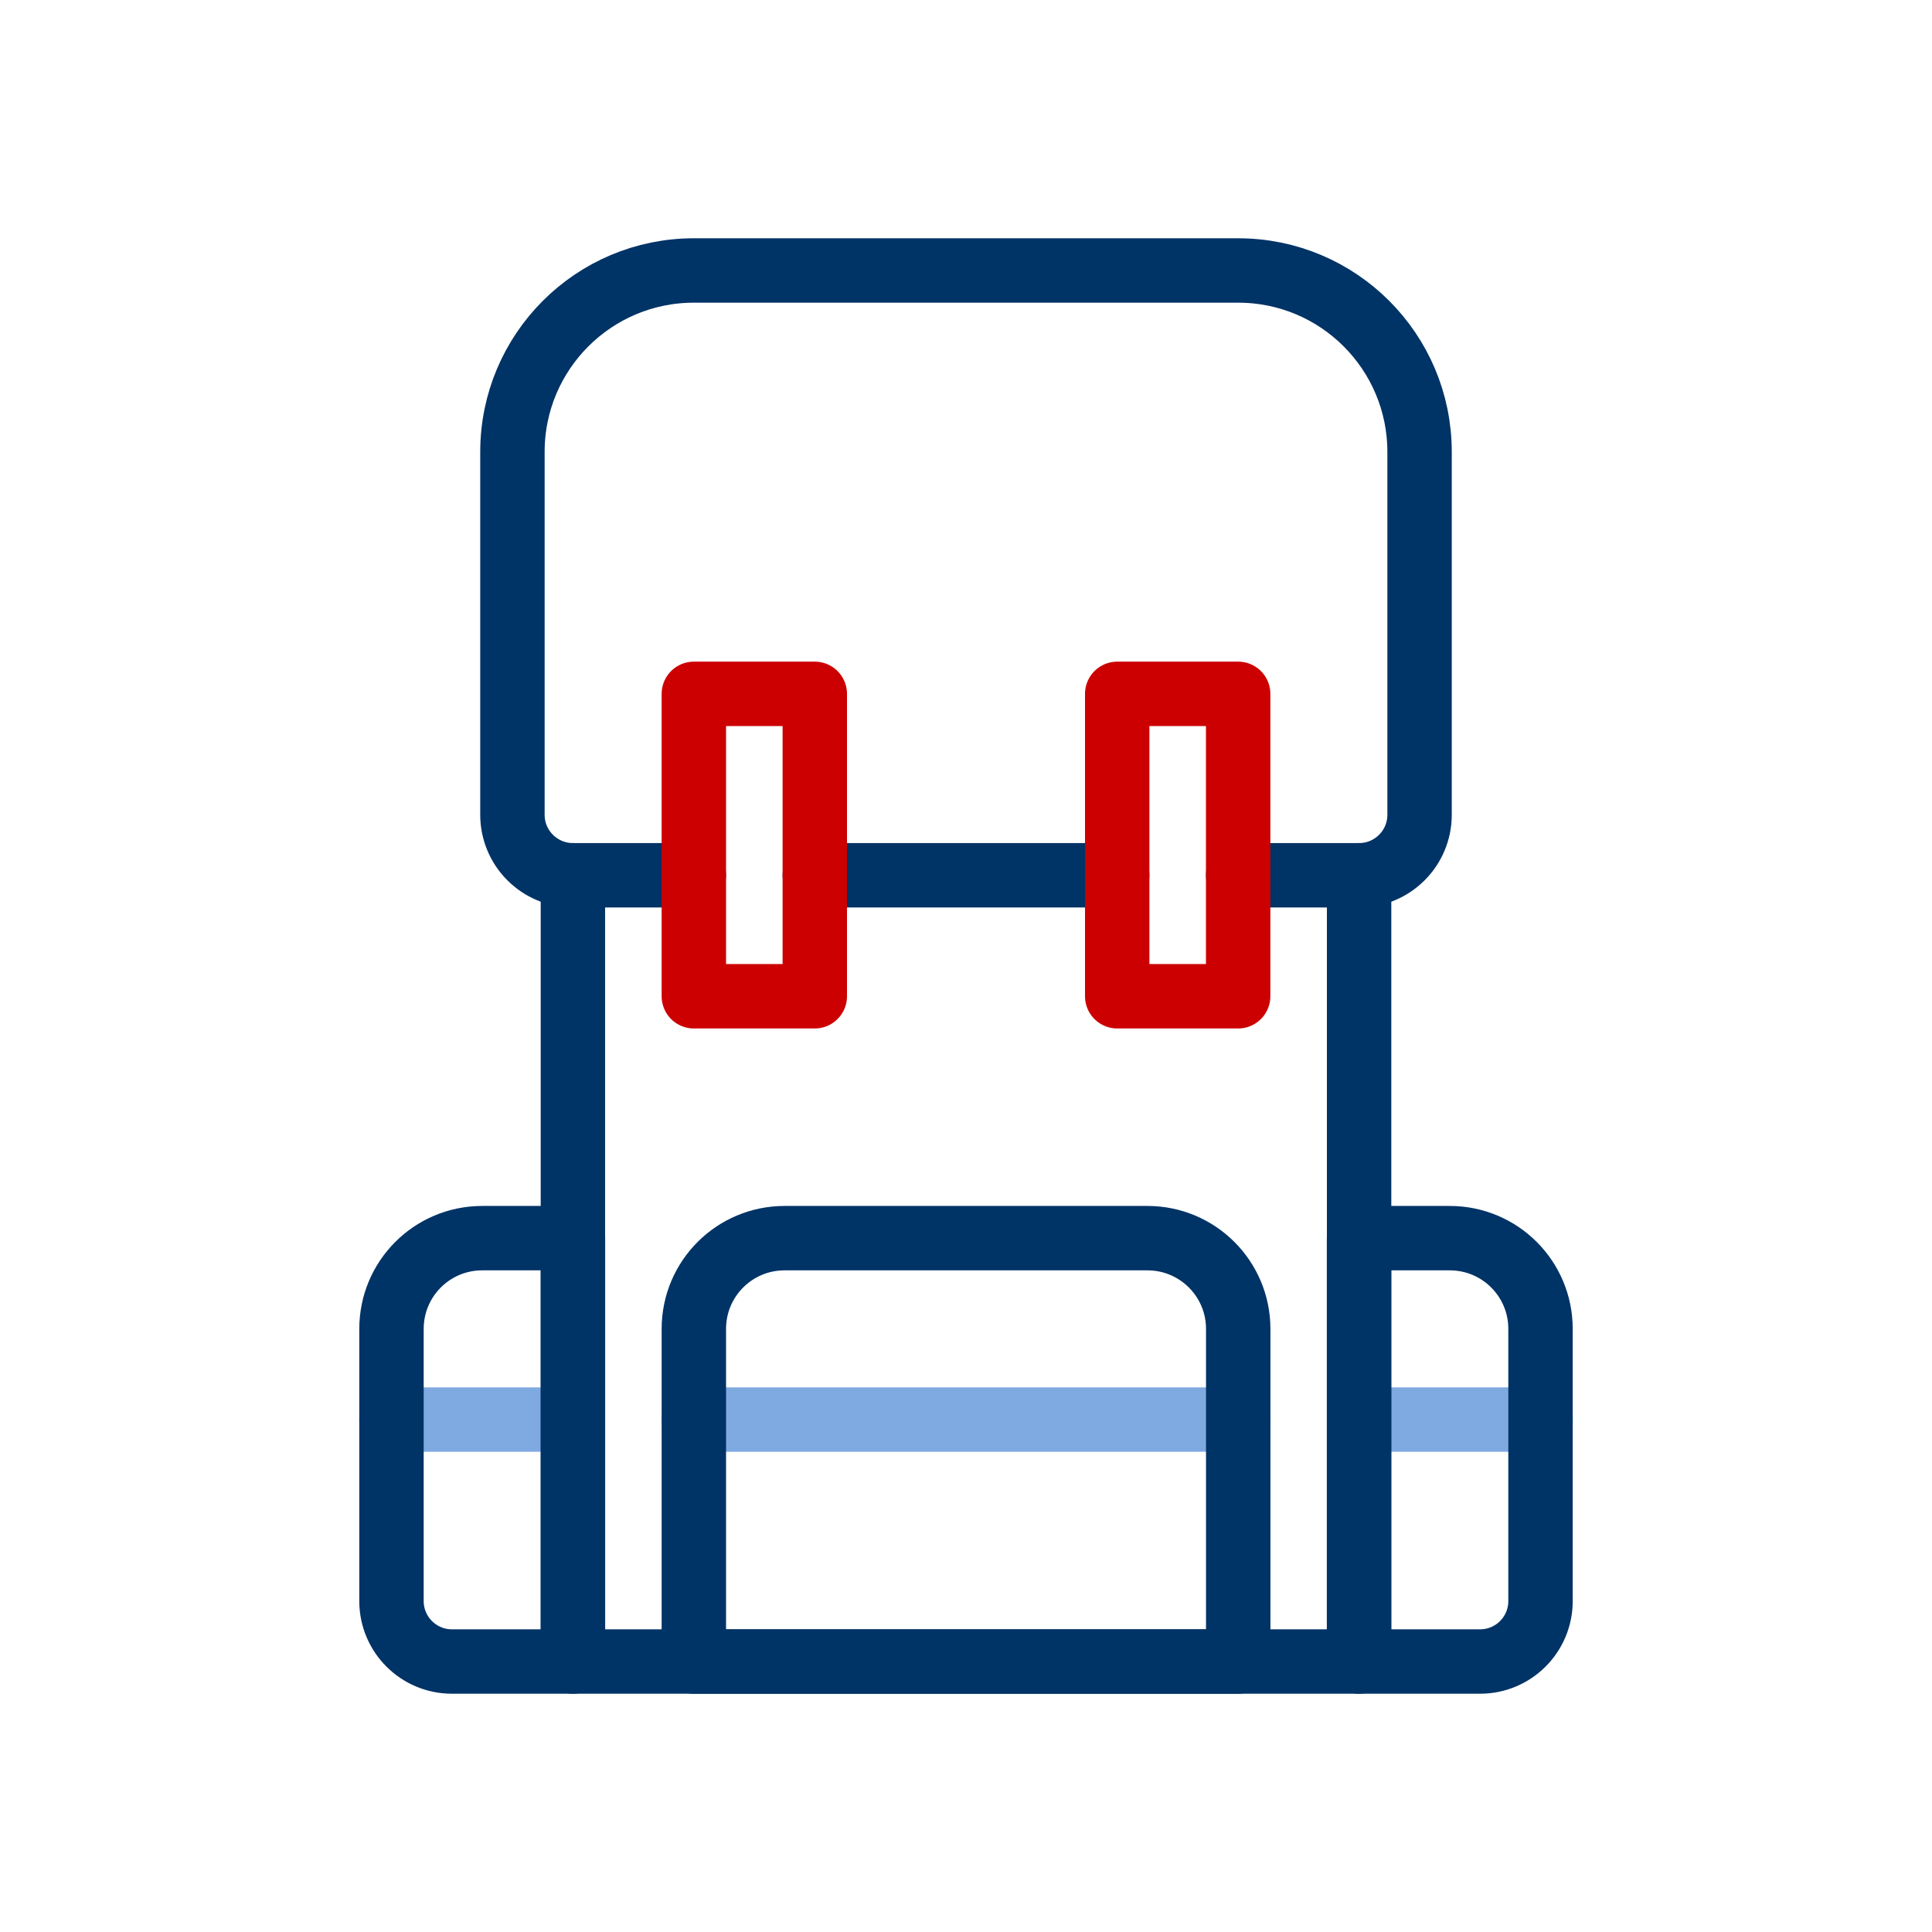
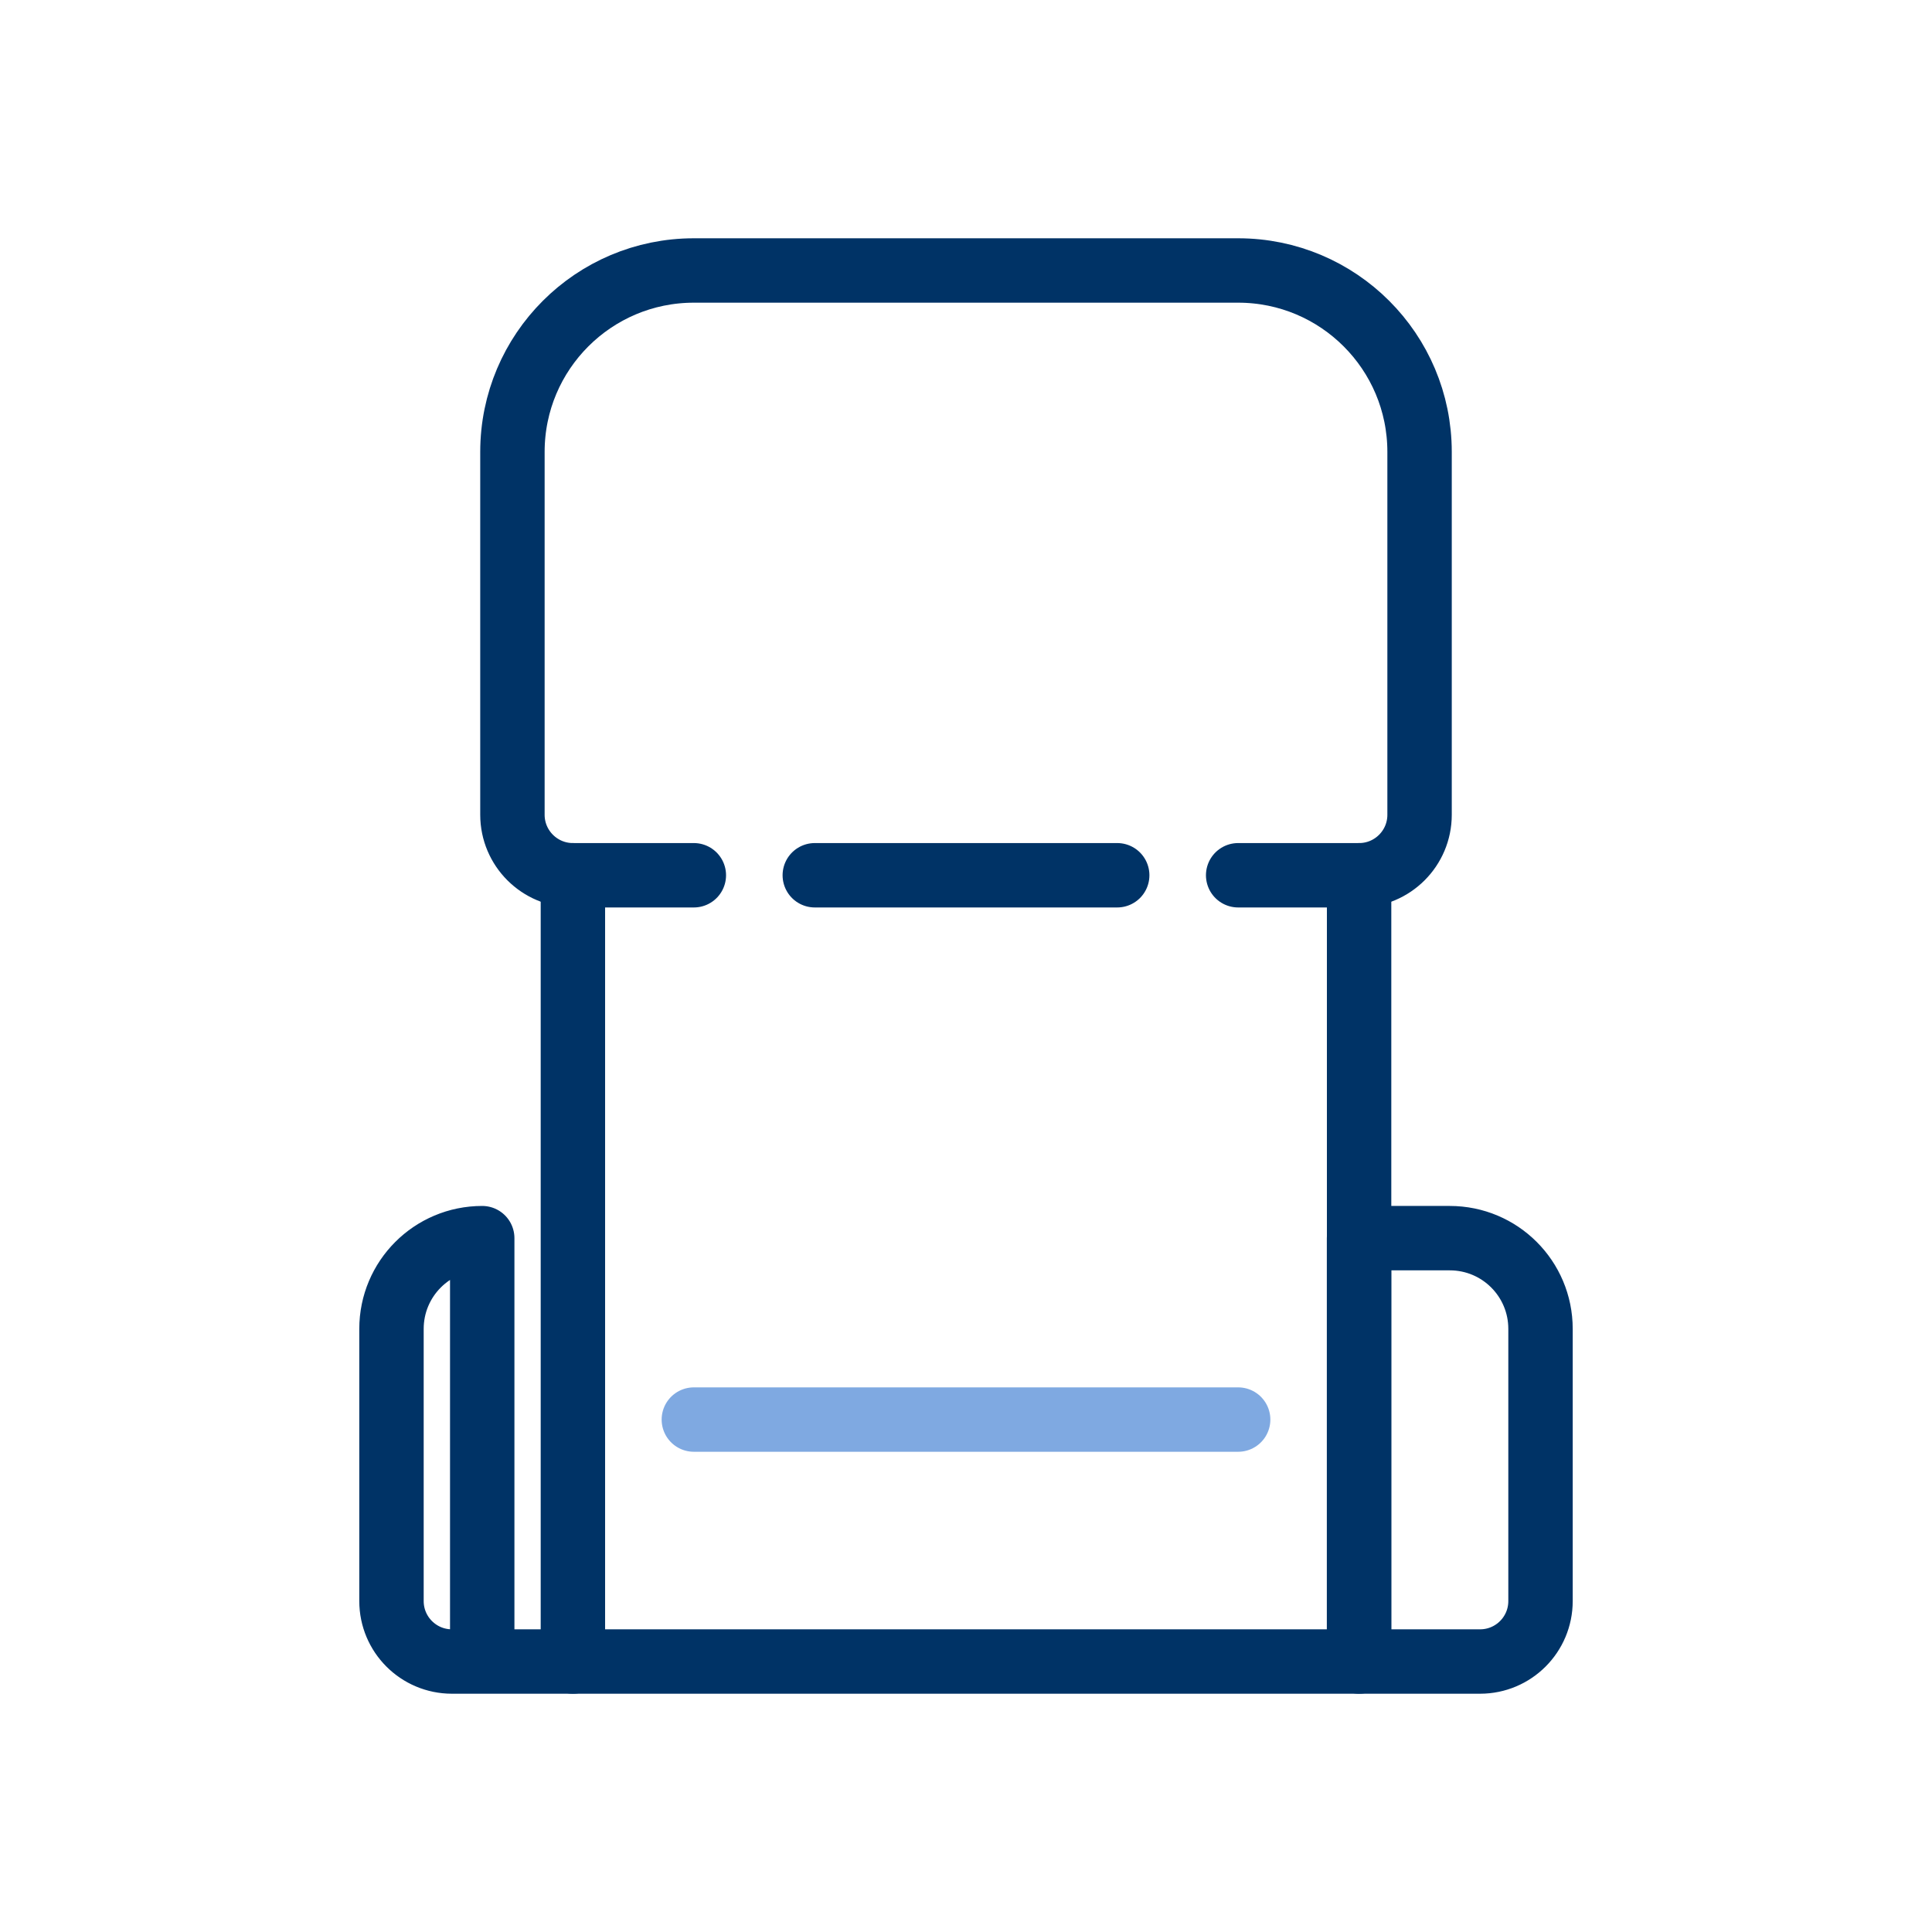
<svg xmlns="http://www.w3.org/2000/svg" id="Layer_1" viewBox="0 0 300 300">
  <defs>
    <style>.cls-1{stroke:#036;}.cls-1,.cls-2,.cls-3{fill:none;stroke-linecap:round;stroke-linejoin:round;stroke-width:10px;}.cls-2{stroke:#c00;}.cls-3{stroke:#7fa9e1;}</style>
  </defs>
  <g id="Outline_Icons">
    <line class="cls-3" x1="107.74" y1="220.43" x2="192.26" y2="220.43" />
-     <line class="cls-3" x1="60.78" y1="220.43" x2="88.96" y2="220.43" />
-     <line class="cls-3" x1="211.04" y1="220.43" x2="239.22" y2="220.43" />
-     <path class="cls-1" d="m88.96,258h-18.78c-5.19,0-9.39-4.2-9.39-9.39v-42.26c0-7.79,6.3-14.09,14.09-14.09h14.09v65.74Z" />
+     <path class="cls-1" d="m88.96,258h-18.78c-5.19,0-9.39-4.2-9.39-9.39v-42.26c0-7.79,6.3-14.09,14.09-14.09v65.74Z" />
    <path class="cls-1" d="m211.04,258h18.78c5.19,0,9.39-4.2,9.39-9.39v-42.26c0-7.79-6.3-14.09-14.09-14.09h-14.09v65.74Z" />
-     <path class="cls-1" d="m192.26,258h-84.52v-51.65c0-7.79,6.3-14.09,14.09-14.09h56.35c7.77,0,14.09,6.3,14.09,14.09v51.65Z" />
    <polyline class="cls-1" points="211.04 135.91 211.04 258 88.96 258 88.96 135.91" />
    <line class="cls-1" x1="126.52" y1="135.91" x2="173.48" y2="135.91" />
    <path class="cls-1" d="m107.74,135.91h-18.78c-5.18,0-9.39-4.21-9.39-9.39v-56.35c0-15.56,12.62-28.17,28.17-28.17h84.52c15.56,0,28.17,12.61,28.17,28.17v56.35c0,5.18-4.2,9.39-9.39,9.39h-18.78" />
-     <rect class="cls-2" x="107.74" y="107.74" width="18.78" height="46.96" />
-     <rect class="cls-2" x="173.48" y="107.74" width="18.78" height="46.96" />
  </g>
</svg>